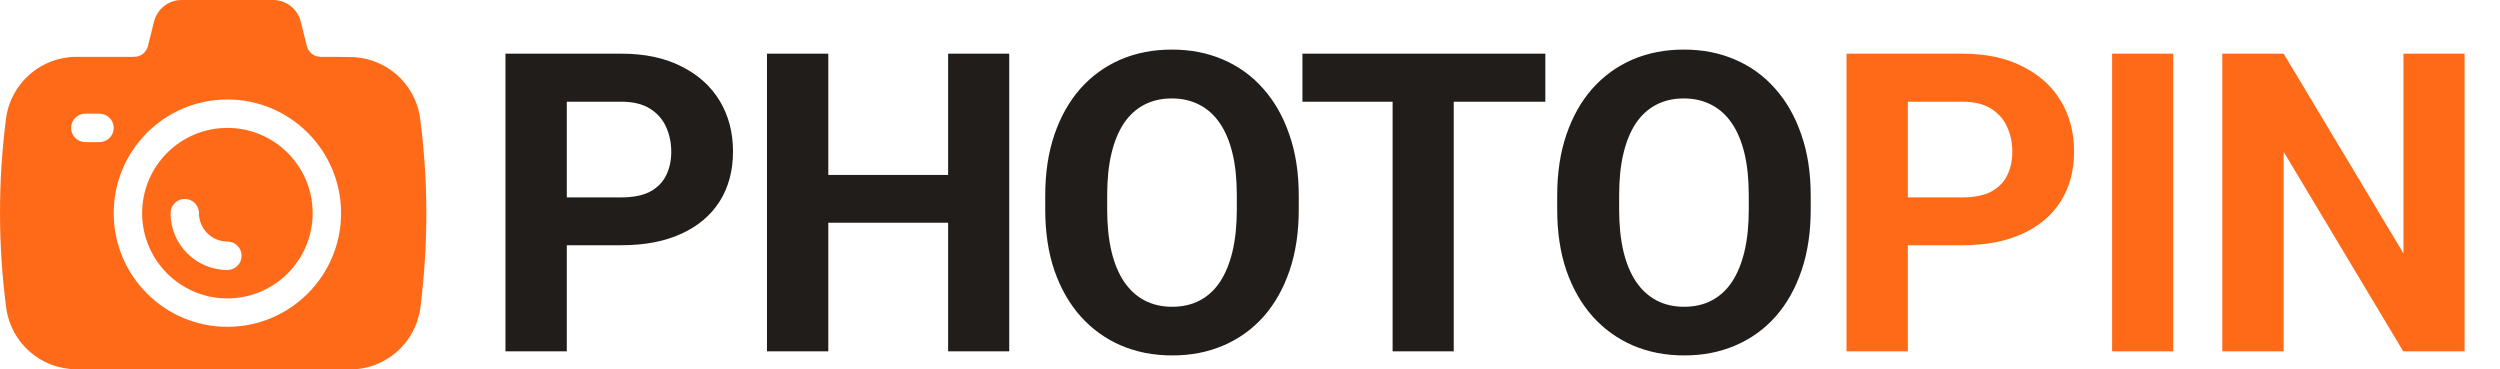
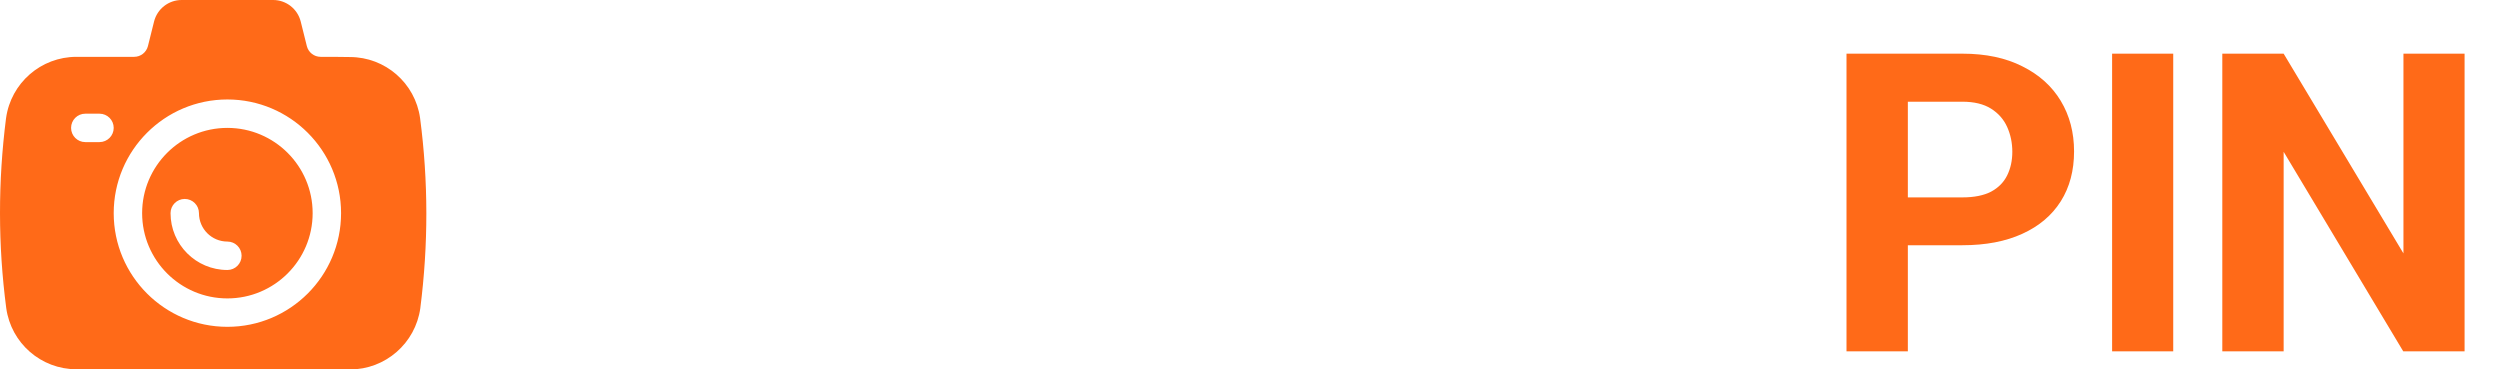
<svg xmlns="http://www.w3.org/2000/svg" width="203" height="30" viewBox="0 0 203 30" fill="none">
-   <path d="M50.456 19.913H44.297V16.028H50.456C51.408 16.028 52.183 15.873 52.781 15.564C53.378 15.243 53.816 14.8 54.092 14.236C54.369 13.671 54.507 13.035 54.507 12.326C54.507 11.607 54.369 10.937 54.092 10.318C53.816 9.698 53.378 9.2 52.781 8.823C52.183 8.447 51.408 8.259 50.456 8.259H46.024V28.529H41.044V4.358H50.456C52.349 4.358 53.971 4.701 55.321 5.387C56.682 6.062 57.722 6.997 58.442 8.193C59.161 9.388 59.521 10.755 59.521 12.293C59.521 13.854 59.161 15.204 58.442 16.344C57.722 17.484 56.682 18.364 55.321 18.983C53.971 19.603 52.349 19.913 50.456 19.913ZM78.398 14.202V18.087H65.78V14.202H78.398ZM67.258 4.358V28.529H62.278V4.358H67.258ZM81.95 4.358V28.529H76.987V4.358H81.95ZM105.459 15.879V17.024C105.459 18.862 105.21 20.511 104.712 21.972C104.214 23.433 103.511 24.678 102.603 25.707C101.696 26.725 100.611 27.506 99.35 28.048C98.099 28.59 96.71 28.861 95.183 28.861C93.666 28.861 92.277 28.59 91.016 28.048C89.765 27.506 88.68 26.725 87.762 25.707C86.843 24.678 86.129 23.433 85.62 21.972C85.122 20.511 84.873 18.862 84.873 17.024V15.879C84.873 14.031 85.122 12.382 85.62 10.932C86.118 9.471 86.821 8.226 87.728 7.196C88.647 6.167 89.732 5.381 90.982 4.839C92.244 4.297 93.633 4.026 95.149 4.026C96.677 4.026 98.066 4.297 99.316 4.839C100.578 5.381 101.663 6.167 102.57 7.196C103.489 8.226 104.197 9.471 104.695 10.932C105.204 12.382 105.459 14.031 105.459 15.879ZM100.429 17.024V15.846C100.429 14.562 100.312 13.433 100.08 12.459C99.847 11.485 99.504 10.666 99.051 10.002C98.597 9.338 98.043 8.84 97.391 8.508C96.737 8.165 95.99 7.993 95.149 7.993C94.308 7.993 93.561 8.165 92.908 8.508C92.266 8.84 91.718 9.338 91.264 10.002C90.822 10.666 90.484 11.485 90.252 12.459C90.019 13.433 89.903 14.562 89.903 15.846V17.024C89.903 18.297 90.019 19.426 90.252 20.411C90.484 21.385 90.827 22.21 91.281 22.885C91.735 23.549 92.288 24.052 92.941 24.396C93.594 24.739 94.341 24.91 95.183 24.91C96.024 24.91 96.771 24.739 97.424 24.396C98.077 24.052 98.624 23.549 99.067 22.885C99.51 22.21 99.847 21.385 100.08 20.411C100.312 19.426 100.429 18.297 100.429 17.024ZM118.043 4.358V28.529H113.08V4.358H118.043ZM125.481 4.358V8.259H105.758V4.358H125.481ZM147.03 15.879V17.024C147.03 18.862 146.781 20.511 146.283 21.972C145.785 23.433 145.083 24.678 144.175 25.707C143.267 26.725 142.183 27.506 140.921 28.048C139.67 28.59 138.281 28.861 136.754 28.861C135.238 28.861 133.849 28.59 132.587 28.048C131.336 27.506 130.252 26.725 129.333 25.707C128.415 24.678 127.701 23.433 127.192 21.972C126.694 20.511 126.445 18.862 126.445 17.024V15.879C126.445 14.031 126.694 12.382 127.192 10.932C127.69 9.471 128.392 8.226 129.3 7.196C130.219 6.167 131.303 5.381 132.554 4.839C133.816 4.297 135.205 4.026 136.721 4.026C138.248 4.026 139.637 4.297 140.888 4.839C142.15 5.381 143.234 6.167 144.142 7.196C145.06 8.226 145.769 9.471 146.267 10.932C146.776 12.382 147.03 14.031 147.03 15.879ZM142 17.024V15.846C142 14.562 141.884 13.433 141.652 12.459C141.419 11.485 141.076 10.666 140.622 10.002C140.169 9.338 139.615 8.84 138.962 8.508C138.309 8.165 137.562 7.993 136.721 7.993C135.88 7.993 135.133 8.165 134.48 8.508C133.838 8.84 133.29 9.338 132.836 10.002C132.393 10.666 132.056 11.485 131.823 12.459C131.591 13.433 131.475 14.562 131.475 15.846V17.024C131.475 18.297 131.591 19.426 131.823 20.411C132.056 21.385 132.399 22.21 132.853 22.885C133.307 23.549 133.86 24.052 134.513 24.396C135.166 24.739 135.913 24.91 136.754 24.91C137.595 24.91 138.342 24.739 138.995 24.396C139.648 24.052 140.196 23.549 140.639 22.885C141.082 22.21 141.419 21.385 141.652 20.411C141.884 19.426 142 18.297 142 17.024Z" fill="#211D1A" />
  <path d="M159.35 19.913H153.19V16.028H159.35C160.301 16.028 161.076 15.873 161.674 15.564C162.271 15.243 162.709 14.8 162.985 14.236C163.262 13.671 163.4 13.035 163.4 12.326C163.4 11.607 163.262 10.937 162.985 10.318C162.709 9.698 162.271 9.2 161.674 8.823C161.076 8.447 160.301 8.259 159.35 8.259H154.917V28.529H149.936V4.358H159.35C161.242 4.358 162.864 4.701 164.214 5.387C165.575 6.062 166.615 6.997 167.335 8.193C168.054 9.388 168.414 10.755 168.414 12.293C168.414 13.854 168.054 15.204 167.335 16.344C166.615 17.484 165.575 18.364 164.214 18.983C162.864 19.603 161.242 19.913 159.35 19.913ZM176.466 4.358V28.529H171.503V4.358H176.466ZM200.124 4.358V28.529H195.144L185.432 12.326V28.529H180.451V4.358H185.432L195.16 20.577V4.358H200.124Z" fill="#FF6A18" />
  <path fill-rule="evenodd" d="M12.51 1.748L12.013 3.742C11.883 4.255 11.422 4.615 10.893 4.615C10.892 4.615 6.207 4.615 6.207 4.615C3.329 4.615 0.89 6.737 0.493 9.587C0.492 9.592 0.492 9.597 0.49 9.601C-0.166 14.75 -0.166 19.888 0.507 25.018C0.508 25.021 0.508 25.025 0.508 25.027C0.906 27.869 3.336 29.984 6.205 29.984C11.955 30 22.66 30 28.413 30C31.292 30 33.73 27.879 34.129 25.028C34.129 25.023 34.13 25.019 34.13 25.014C34.785 19.875 34.786 14.737 34.112 9.599C34.112 9.595 34.112 9.593 34.111 9.59C33.715 6.748 31.284 4.633 28.416 4.632C27.59 4.615 26.746 4.615 26.035 4.615C25.506 4.615 25.044 4.255 24.915 3.742L24.418 1.748C24.16 0.721 23.237 0 22.178 0C20.413 0 16.515 0 14.75 0C13.69 0 12.767 0.721 12.51 1.748ZM18.464 8.077C13.37 8.077 9.233 12.213 9.233 17.308C9.233 22.402 13.37 26.538 18.464 26.538C23.558 26.538 27.695 22.402 27.695 17.308C27.695 12.213 23.558 8.077 18.464 8.077ZM18.464 10.385C22.284 10.385 25.387 13.487 25.387 17.308C25.387 21.128 22.284 24.231 18.464 24.231C14.643 24.231 11.541 21.128 11.541 17.308C11.541 13.487 14.643 10.385 18.464 10.385ZM18.464 19.615C17.19 19.615 16.156 18.581 16.156 17.308C16.156 16.671 15.639 16.154 15.002 16.154C14.365 16.154 13.848 16.671 13.848 17.308C13.848 19.855 15.916 21.923 18.464 21.923C19.101 21.923 19.618 21.406 19.618 20.769C19.618 20.132 19.101 19.615 18.464 19.615ZM6.925 11.539H8.079C8.716 11.539 9.233 11.021 9.233 10.385C9.233 9.748 8.716 9.231 8.079 9.231H6.925C6.288 9.231 5.772 9.748 5.772 10.385C5.772 11.021 6.288 11.539 6.925 11.539Z" fill="#FF6A18" />
</svg>